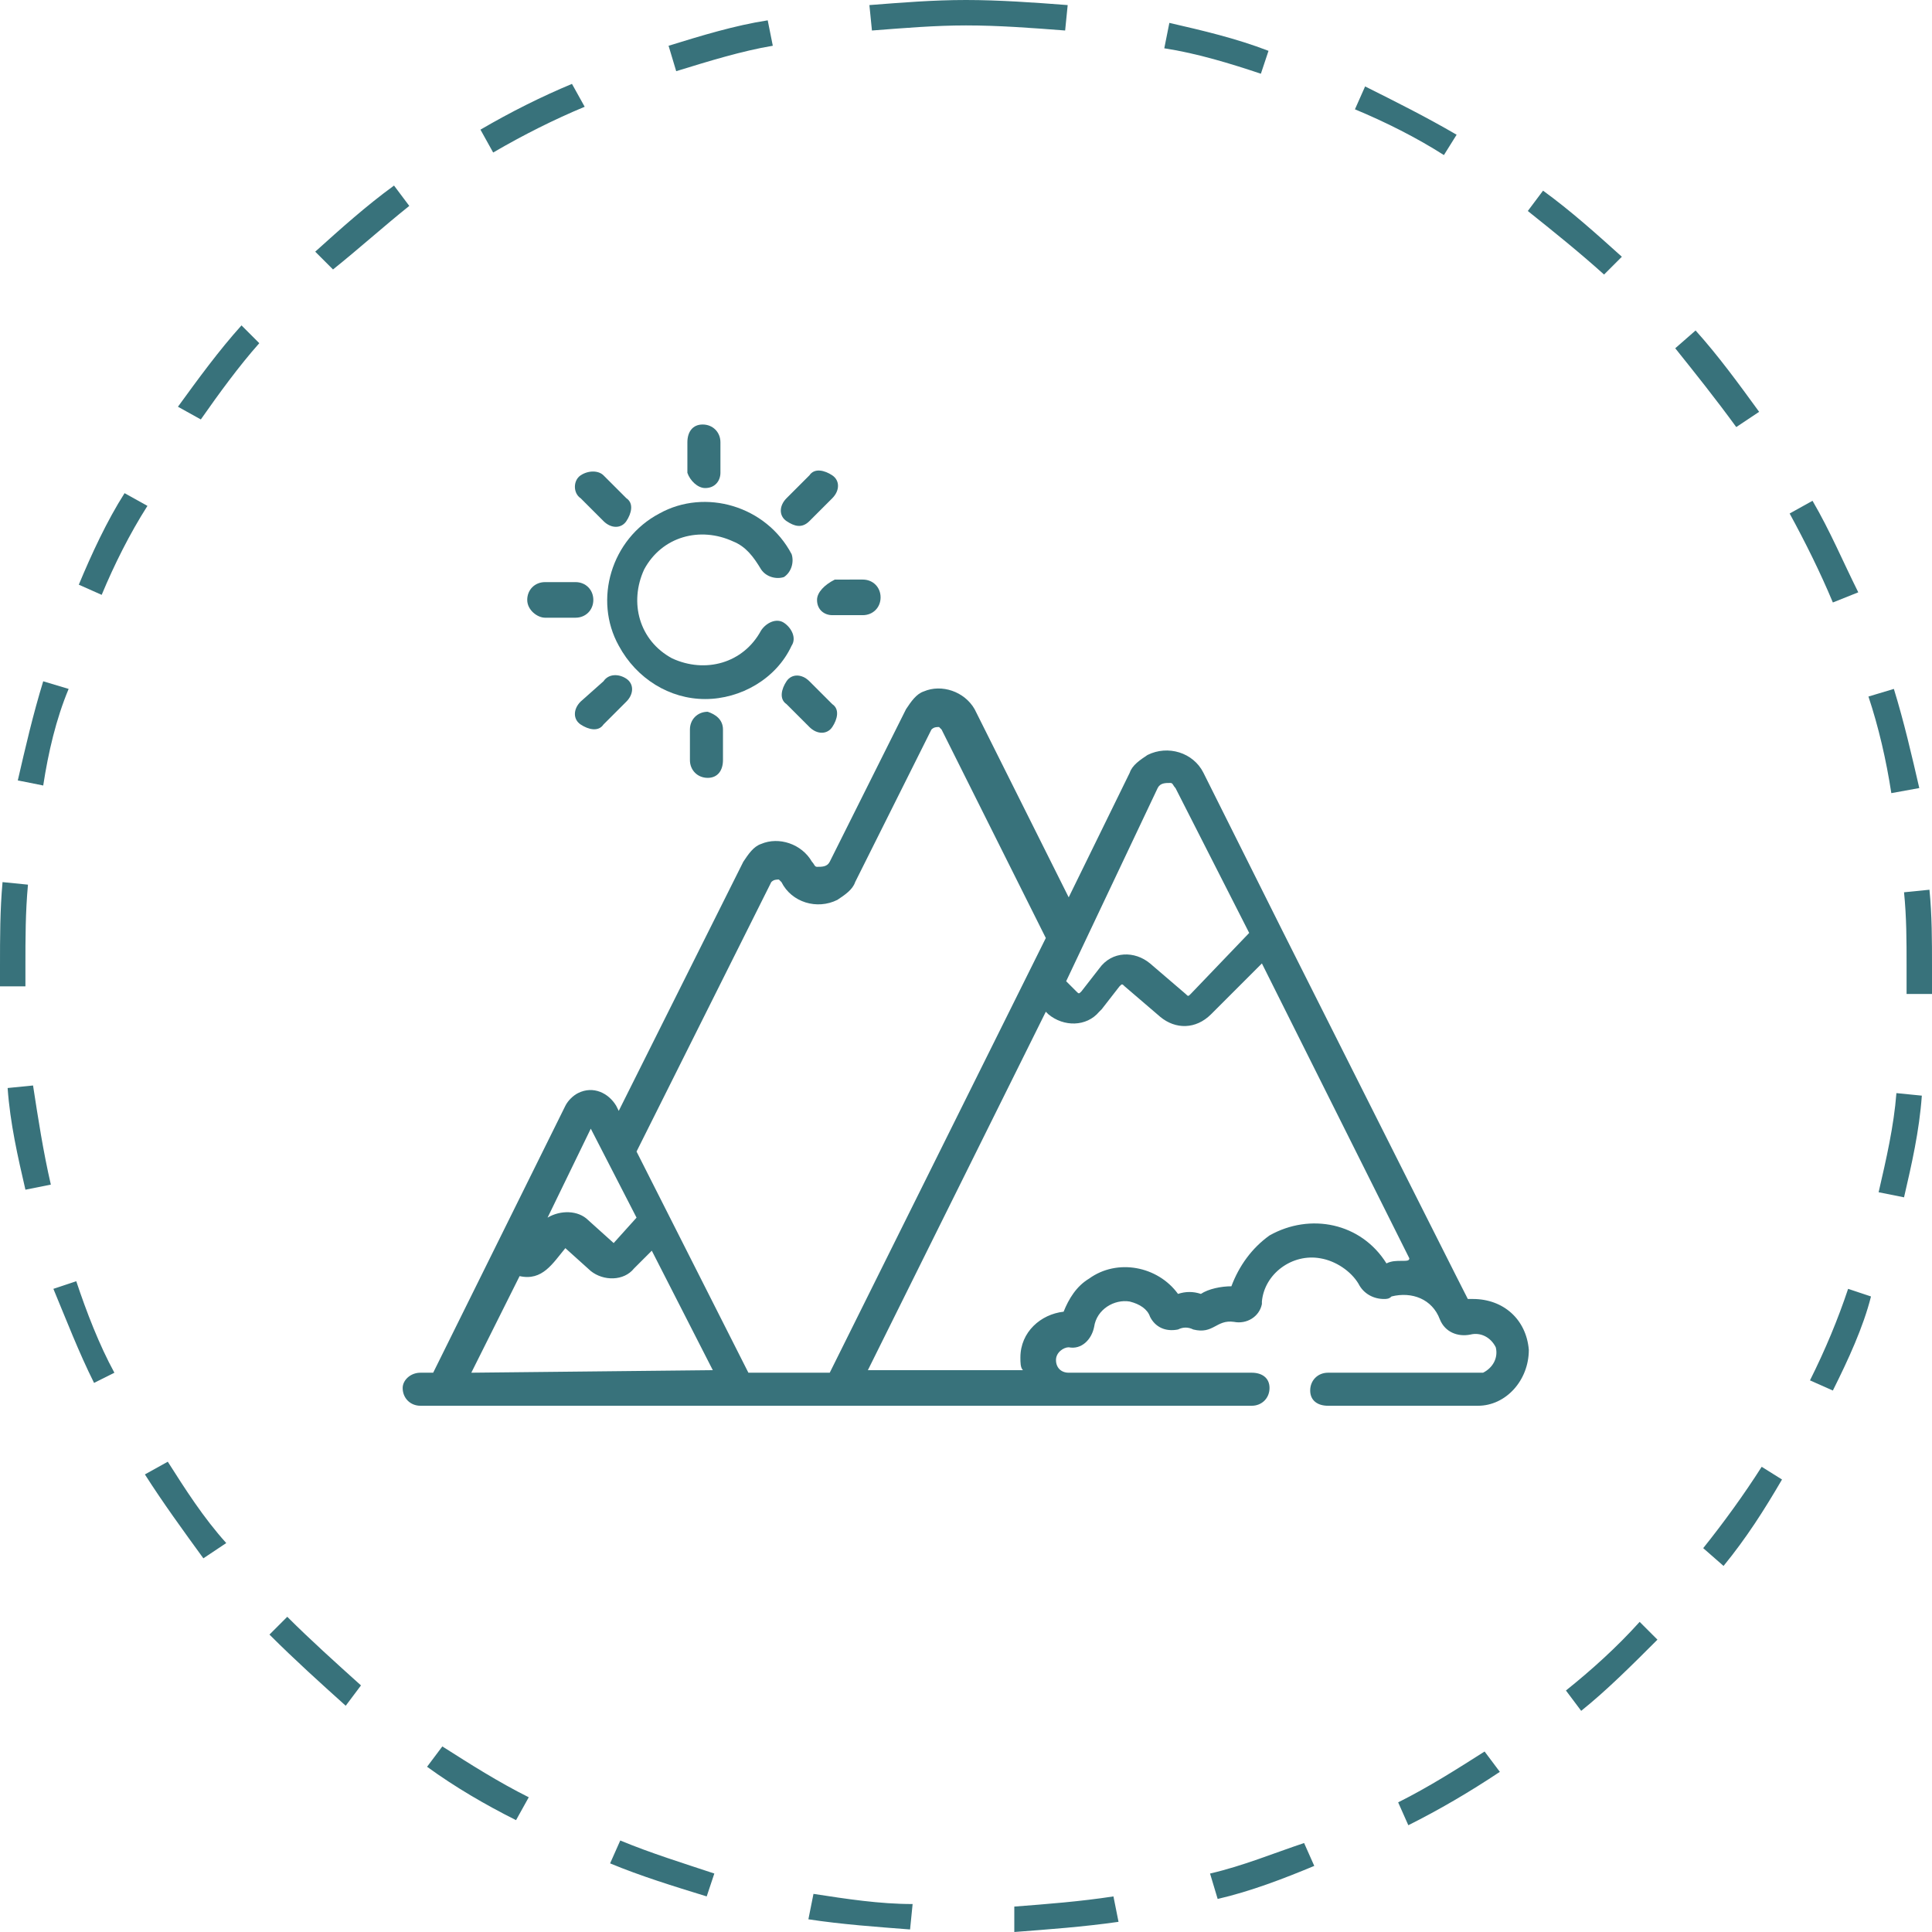
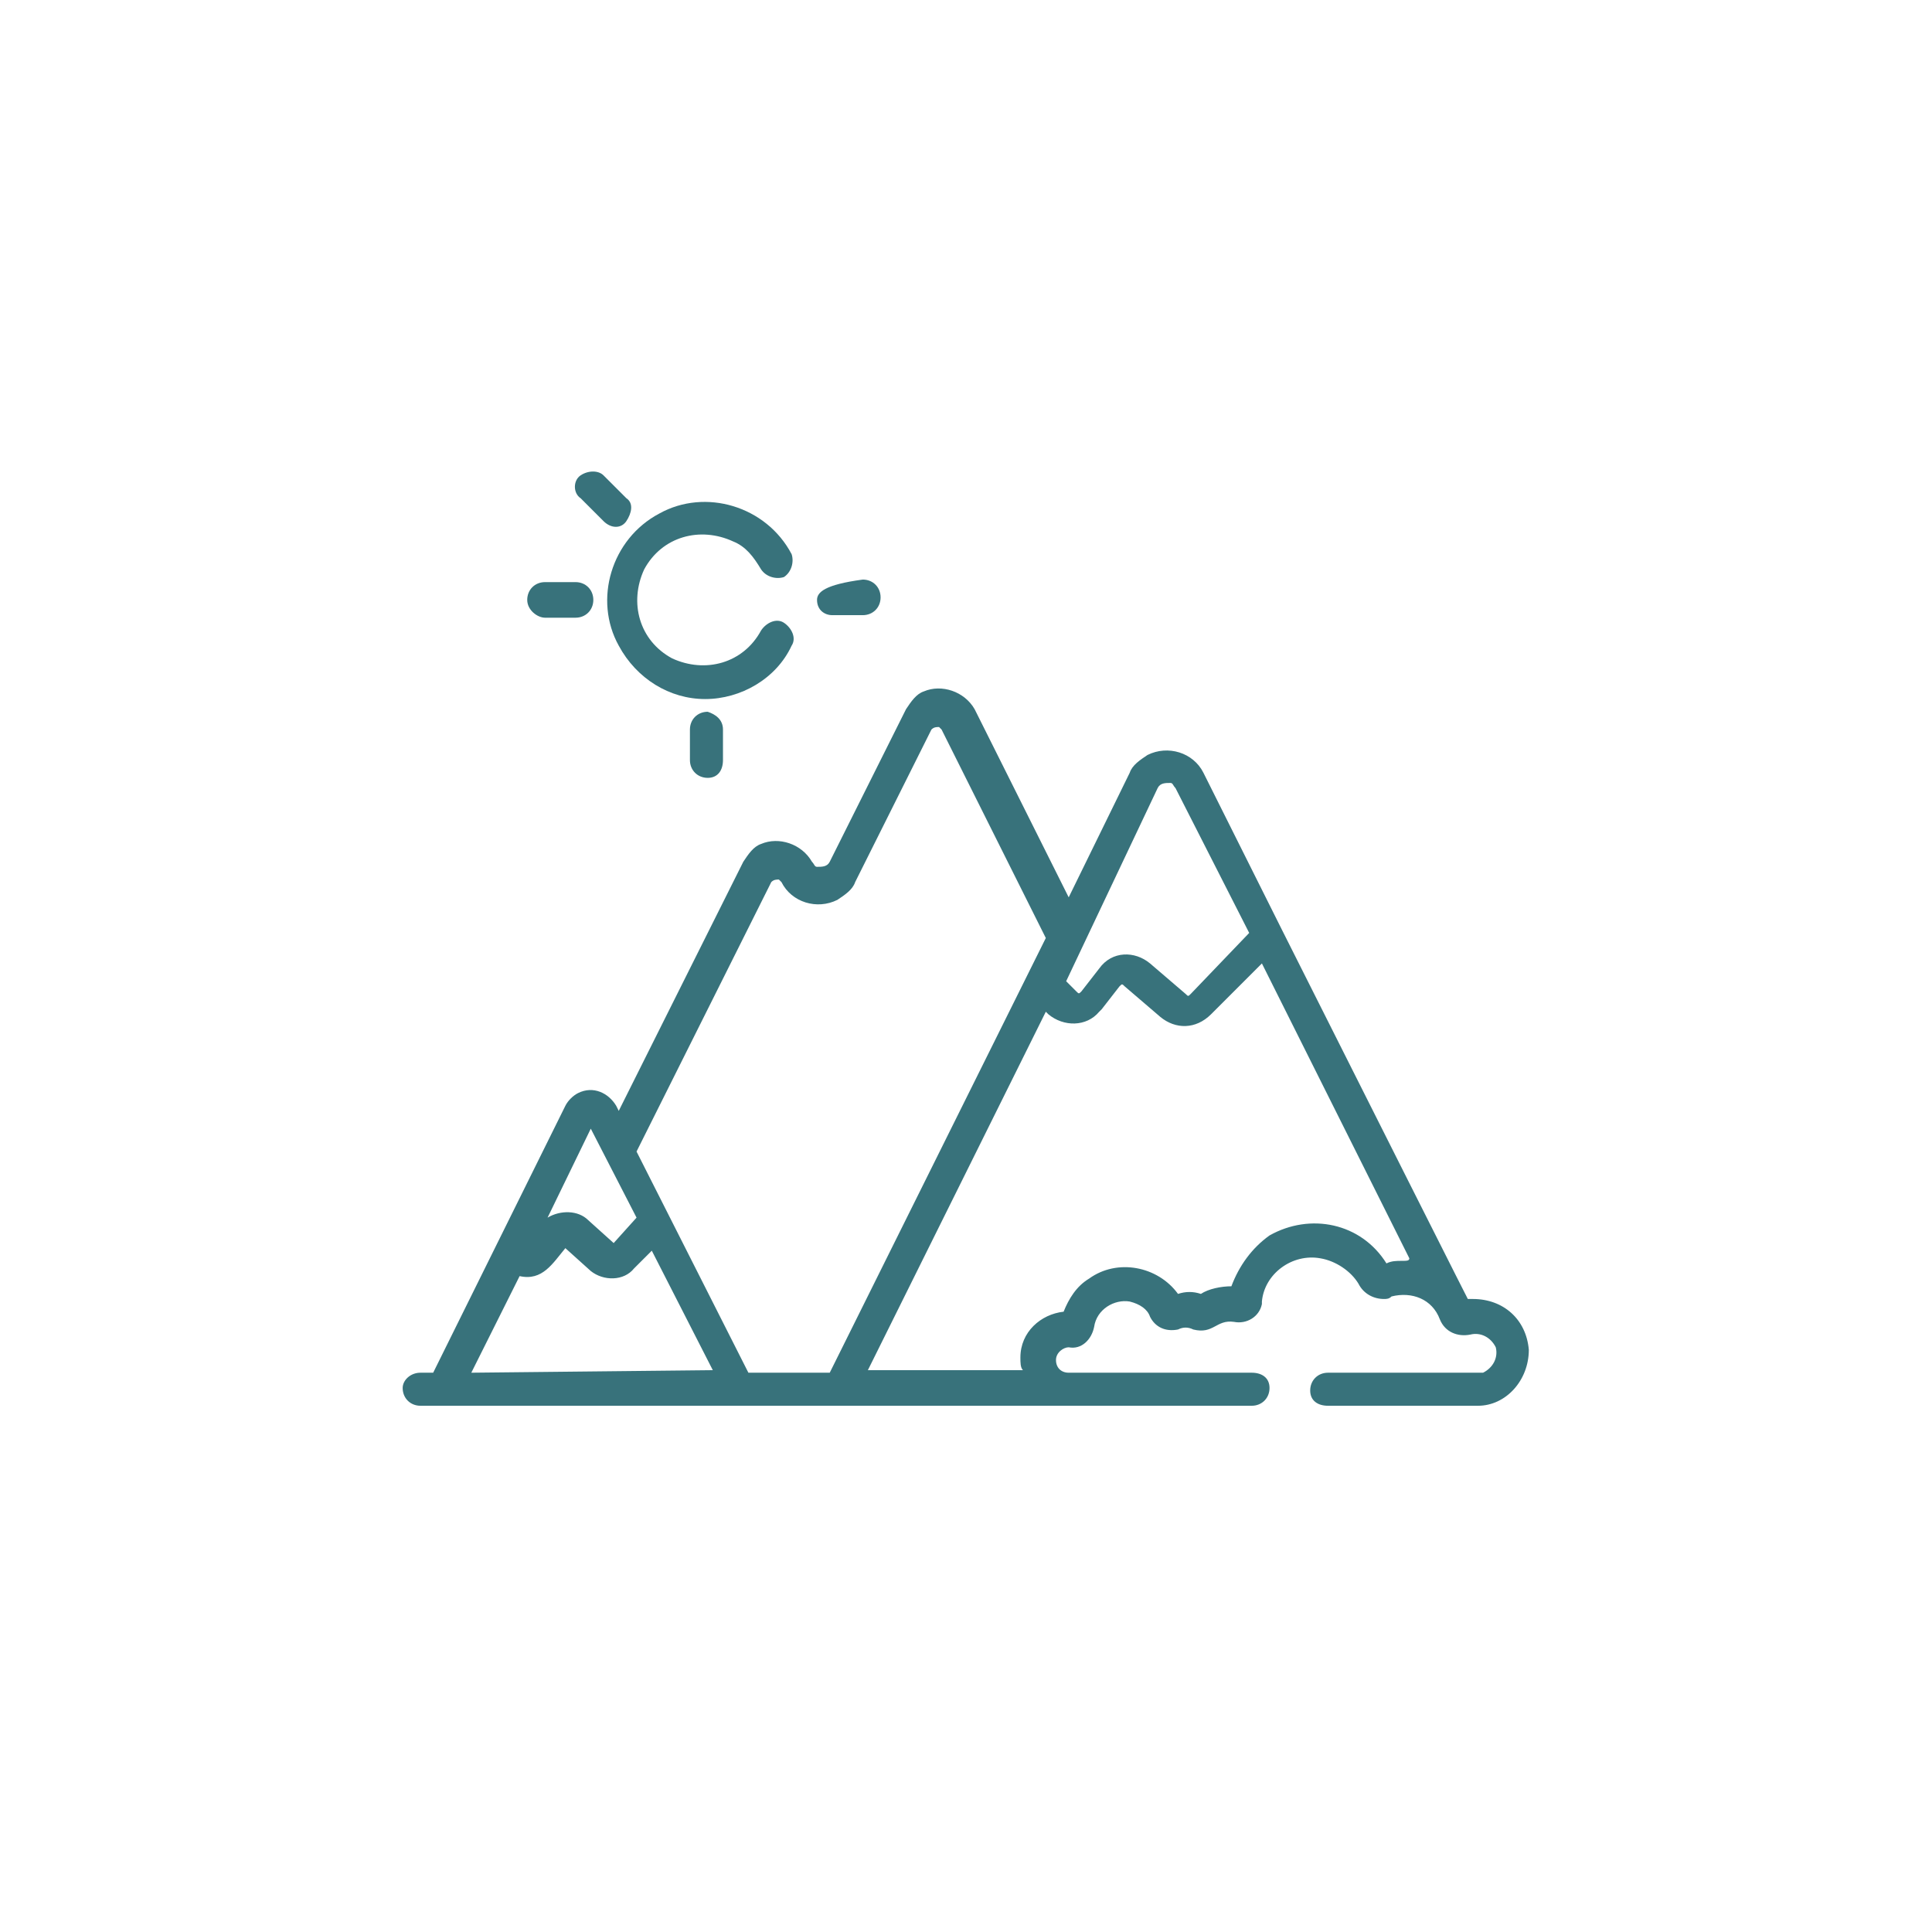
<svg xmlns="http://www.w3.org/2000/svg" version="1.1" id="Calque_1" x="0px" y="0px" viewBox="0 0 76 76" style="enable-background:new 0 0 76 76;" xml:space="preserve">
  <style type="text/css">
	.st0{fill:#38727B;}
</style>
  <g id="Groupe_4623" transform="translate(-1384 -867)">
    <g id="Ellipse_23" transform="translate(1384 867)">
      <g>
-         <path class="st0" d="M39.9,76l0-1c1.3-0.1,2.6-0.2,3.9-0.4l0.2,1C42.6,75.8,41.2,75.9,39.9,76z M35.8,75.9     c-1.3-0.1-2.7-0.2-4-0.4l0.2-1c1.3,0.2,2.6,0.4,3.9,0.4L35.8,75.9z M47.9,74.7l-0.3-1c1.3-0.3,2.5-0.8,3.7-1.2l0.4,0.9     C50.5,73.9,49.2,74.4,47.9,74.7z M27.8,74.6c-1.3-0.4-2.6-0.8-3.8-1.3l0.4-0.9c1.2,0.5,2.5,0.9,3.7,1.3L27.8,74.6z M55.4,71.8     L55,70.9c1.2-0.6,2.3-1.3,3.4-2l0.6,0.8C57.8,70.5,56.6,71.2,55.4,71.8z M20.3,71.6c-1.2-0.6-2.4-1.3-3.5-2.1l0.6-0.8     c1.1,0.7,2.2,1.4,3.4,2L20.3,71.6z M62.2,67.3l-0.6-0.8c1-0.8,2-1.7,2.9-2.7l0.7,0.7C64.2,65.5,63.2,66.5,62.2,67.3z M13.6,67.1     c-1-0.9-2-1.8-3-2.8l0.7-0.7c0.9,0.9,1.9,1.8,2.9,2.7L13.6,67.1z M67.8,61.6L67,60.9c0.8-1,1.6-2.1,2.3-3.2l0.8,0.5     C69.4,59.4,68.7,60.5,67.8,61.6z M8,61.3c-0.8-1.1-1.6-2.2-2.3-3.3l0.9-0.5c0.7,1.1,1.4,2.2,2.3,3.2L8,61.3z M72.1,54.7l-0.9-0.4     c0.6-1.2,1.1-2.4,1.5-3.6l0.9,0.3C73.3,52.2,72.7,53.5,72.1,54.7z M3.7,54.4c-0.6-1.2-1.1-2.5-1.6-3.7l0.9-0.3     c0.4,1.2,0.9,2.5,1.5,3.6L3.7,54.4z M74.9,47.1l-1-0.2c0.3-1.3,0.6-2.6,0.7-3.9l1,0.1C75.5,44.5,75.2,45.8,74.9,47.1z M1,46.8     c-0.3-1.3-0.6-2.6-0.7-4l1-0.1C1.5,44,1.7,45.3,2,46.6L1,46.8z M76,39.1l-1,0c0-0.4,0-0.7,0-1.1c0-1,0-1.9-0.1-2.9l1-0.1     c0.1,1,0.1,2,0.1,3C76,38.4,76,38.7,76,39.1z M0,38.8c0-0.3,0-0.5,0-0.8c0-1.1,0-2.2,0.1-3.3l1,0.1C1,35.9,1,36.9,1,38     c0,0.3,0,0.5,0,0.8L0,38.8z M74.4,31.2c-0.2-1.3-0.5-2.6-0.9-3.8l1-0.3c0.4,1.3,0.7,2.6,1,3.9L74.4,31.2z M1.7,30.9l-1-0.2     c0.3-1.3,0.6-2.6,1-3.9l1,0.3C2.2,28.3,1.9,29.6,1.7,30.9z M72.1,23.7c-0.5-1.2-1.1-2.4-1.7-3.5l0.9-0.5c0.7,1.2,1.2,2.4,1.8,3.6     L72.1,23.7z M4,23.4L3.1,23c0.5-1.2,1.1-2.5,1.8-3.6l0.9,0.5C5.1,21,4.5,22.2,4,23.4z M68.3,16.8c-0.8-1.1-1.6-2.1-2.4-3.1     l0.8-0.7c0.9,1,1.7,2.1,2.5,3.2L68.3,16.8z M7.9,16.5L7,16c0.8-1.1,1.6-2.2,2.5-3.2l0.7,0.7C9.4,14.4,8.6,15.5,7.9,16.5z      M63.1,10.8c-1-0.9-2-1.7-3-2.5l0.6-0.8c1.1,0.8,2.1,1.7,3.1,2.6L63.1,10.8z M13.1,10.6l-0.7-0.7c1-0.9,2-1.8,3.1-2.6l0.6,0.8     C15.1,8.9,14.1,9.8,13.1,10.6z M56.8,6.1c-1.1-0.7-2.3-1.3-3.5-1.8l0.4-0.9c1.2,0.6,2.4,1.2,3.6,1.9L56.8,6.1z M19.4,6l-0.5-0.9     c1.2-0.7,2.4-1.3,3.6-1.8L23,4.2C21.8,4.7,20.6,5.3,19.4,6z M49.6,2.9c-1.2-0.4-2.5-0.8-3.8-1l0.2-1c1.3,0.3,2.6,0.6,3.9,1.1     L49.6,2.9z M26.6,2.8l-0.3-1c1.3-0.4,2.6-0.8,3.9-1l0.2,1C29.2,2,27.9,2.4,26.6,2.8z M41.9,1.2C40.6,1.1,39.3,1,38,1     c-1.2,0-2.4,0.1-3.7,0.2l-0.1-1C35.5,0.1,36.7,0,38,0c0,0,0,0,0,0c1.3,0,2.7,0.1,4,0.2L41.9,1.2z" />
-       </g>
+         </g>
    </g>
    <g id="montagne" transform="translate(1399.84 849.499)">
      <g id="Tracé_68914">
-         <path class="st0" d="M11.9,36.7c0.4,0,0.6-0.3,0.6-0.6l0,0v-1.2c0-0.4-0.3-0.7-0.7-0.7c-0.4,0-0.6,0.3-0.6,0.7v1.2     C11.3,36.4,11.6,36.7,11.9,36.7C11.9,36.7,11.9,36.7,11.9,36.7z" />
-       </g>
+         </g>
      <g id="Tracé_68915">
        <path class="st0" d="M11.3,46.2v1.2c0,0.4,0.3,0.7,0.7,0.7c0.4,0,0.6-0.3,0.6-0.7v-1.2c0-0.4-0.3-0.6-0.6-0.7     C11.6,45.5,11.3,45.8,11.3,46.2L11.3,46.2z" />
      </g>
      <g id="Tracé_68916">
        <path class="st0" d="M7.9,38c0.3,0.3,0.7,0.3,0.9,0s0.3-0.7,0-0.9l-0.9-0.9C7.7,36,7.3,36,7,36.2s-0.3,0.7,0,0.9l0,0L7.9,38z" />
      </g>
      <g id="Tracé_68917">
-         <path class="st0" d="M16,44.3c-0.3-0.3-0.7-0.3-0.9,0s-0.3,0.7,0,0.9l0,0l0.9,0.9c0.3,0.3,0.7,0.3,0.9,0s0.3-0.7,0-0.9L16,44.3z" />
-       </g>
+         </g>
      <g id="Tracé_68918">
        <path class="st0" d="M5.6,41.8h1.2c0.4,0,0.7-0.3,0.7-0.7s-0.3-0.7-0.7-0.7H5.6c-0.4,0-0.7,0.3-0.7,0.7S5.3,41.8,5.6,41.8z" />
      </g>
      <g id="Tracé_68919">
-         <path class="st0" d="M16.3,41.1c0,0.4,0.3,0.6,0.6,0.6l0,0h1.2c0.4,0,0.7-0.3,0.7-0.7s-0.3-0.7-0.7-0.7H17     C16.6,40.5,16.3,40.8,16.3,41.1C16.3,41.1,16.3,41.1,16.3,41.1z" />
+         <path class="st0" d="M16.3,41.1c0,0.4,0.3,0.6,0.6,0.6l0,0h1.2c0.4,0,0.7-0.3,0.7-0.7s-0.3-0.7-0.7-0.7C16.6,40.5,16.3,40.8,16.3,41.1C16.3,41.1,16.3,41.1,16.3,41.1z" />
      </g>
      <g id="Tracé_68920">
-         <path class="st0" d="M7.9,44.3L7,45.1c-0.3,0.3-0.3,0.7,0,0.9s0.7,0.3,0.9,0l0.9-0.9c0.3-0.3,0.3-0.7,0-0.9S8.1,44,7.9,44.3     L7.9,44.3z" />
-       </g>
+         </g>
      <g id="Tracé_68921">
-         <path class="st0" d="M16,38l0.9-0.9c0.3-0.3,0.3-0.7,0-0.9s-0.7-0.3-0.9,0l0,0l-0.9,0.9c-0.3,0.3-0.3,0.7,0,0.9S15.7,38.3,16,38z     " />
-       </g>
+         </g>
      <g id="Tracé_68922">
        <path class="st0" d="M44.3,70.6c-0.1-1.2-1-2-2.2-2c-0.1,0-0.1,0-0.2,0c-0.5-1,1.7,3.4-7.3-14.5l0,0l-3.1-6.2     c-0.4-0.8-1.4-1.1-2.2-0.7c-0.3,0.2-0.6,0.4-0.7,0.7l-2.4,4.9l-3.7-7.4l0,0c-0.4-0.7-1.3-1-2-0.7c-0.3,0.1-0.5,0.4-0.7,0.7l-3,6     c-0.1,0.2-0.3,0.2-0.5,0.2c-0.1,0-0.1-0.1-0.2-0.2c-0.4-0.7-1.3-1-2-0.7c-0.3,0.1-0.5,0.4-0.7,0.7l-4.9,9.8L8.4,61     c-0.3-0.5-0.9-0.8-1.5-0.5c-0.2,0.1-0.4,0.3-0.5,0.5l0,0L1.2,71.5H0.7c-0.4,0-0.7,0.3-0.7,0.6c0,0.4,0.3,0.7,0.7,0.7h32.7     c0.4,0,0.7-0.3,0.7-0.7c0-0.4-0.3-0.6-0.7-0.6h-7.2c-0.3,0-0.5-0.2-0.5-0.5c0,0,0,0,0,0c0-0.3,0.3-0.5,0.5-0.5c0,0,0,0,0,0     c0.5,0.1,0.9-0.3,1-0.8c0.1-0.7,0.8-1.1,1.4-1c0.4,0.1,0.7,0.3,0.8,0.6c0.2,0.4,0.6,0.6,1.1,0.5c0.2-0.1,0.4-0.1,0.6,0     c0.8,0.2,0.9-0.4,1.6-0.3c0.5,0.1,1-0.2,1.1-0.7c0,0,0,0,0-0.1c0.1-1.1,1.2-1.9,2.3-1.7c0.6,0.1,1.2,0.5,1.5,1     c0.2,0.4,0.6,0.6,1,0.6c0.1,0,0.2,0,0.3-0.1c0.8-0.2,1.6,0.1,1.9,0.9c0.2,0.5,0.7,0.7,1.2,0.6c0.4-0.1,0.8,0.1,1,0.5     c0.1,0.4-0.1,0.8-0.5,1c-0.1,0-0.1,0-0.2,0h-5.9c-0.4,0-0.7,0.3-0.7,0.7c0,0.4,0.3,0.6,0.7,0.6h5.9     C43.4,72.8,44.3,71.8,44.3,70.6C44.3,70.7,44.3,70.6,44.3,70.6z M29.7,48.5c0.1-0.2,0.3-0.2,0.5-0.2c0.1,0,0.1,0.1,0.2,0.2     l2.9,5.7L31,56.6c-0.1,0.1-0.1,0.1-0.2,0l-1.4-1.2c-0.6-0.5-1.5-0.5-2,0.2c0,0,0,0,0,0l-0.7,0.9c-0.1,0.1-0.1,0.1-0.2,0     c0,0,0,0,0,0l-0.4-0.4L29.7,48.5z M7.4,61.9l1.8,3.5l-0.9,1l-1-0.9c-0.4-0.4-1.1-0.4-1.6-0.1L7.4,61.9z M2.7,71.5l1.9-3.8     c0.9,0.2,1.3-0.5,1.8-1.1l1,0.9c0.5,0.4,1.3,0.4,1.7-0.1l0.7-0.7l2.4,4.7L2.7,71.5z M16.8,71.5h-3.2l-4.4-8.7l5.3-10.6     c0.1-0.1,0.2-0.1,0.3-0.1c0,0,0.1,0.1,0.1,0.1c0.4,0.8,1.4,1.1,2.2,0.7c0.3-0.2,0.6-0.4,0.7-0.7l3-6c0.1-0.1,0.2-0.1,0.3-0.1     c0,0,0.1,0.1,0.1,0.1l0,0l4.1,8.2L16.8,71.5z M39.3,67.1c-0.2,0-0.4,0-0.6,0.1c-1-1.6-3-2-4.6-1.1c-0.7,0.5-1.2,1.2-1.5,2     c-0.4,0-0.9,0.1-1.2,0.3c-0.3-0.1-0.6-0.1-0.9,0c-0.8-1.1-2.4-1.4-3.5-0.6c-0.5,0.3-0.8,0.8-1,1.3c-0.9,0.1-1.7,0.8-1.7,1.8l0,0     c0,0.2,0,0.4,0.1,0.5h-6.1l7-14.1l0.1,0.1l0,0c0.6,0.5,1.5,0.5,2-0.1c0,0,0,0,0.1-0.1l0.7-0.9c0.1-0.1,0.1-0.1,0.2,0c0,0,0,0,0,0     l1.4,1.2c0.6,0.5,1.4,0.5,2-0.1l2-2l5.8,11.6C39.6,67.1,39.5,67.1,39.3,67.1L39.3,67.1z" />
      </g>
      <g id="Tracé_68923">
        <path class="st0" d="M11.9,45c1.4,0,2.8-0.8,3.4-2.1c0.2-0.3,0-0.7-0.3-0.9c-0.3-0.2-0.7,0-0.9,0.3c-0.7,1.3-2.2,1.7-3.5,1.1     c-1.3-0.7-1.7-2.2-1.1-3.5c0.7-1.3,2.2-1.7,3.5-1.1c0.5,0.2,0.8,0.6,1.1,1.1c0.2,0.3,0.6,0.4,0.9,0.3c0.3-0.2,0.4-0.6,0.3-0.9     c-1-1.9-3.4-2.6-5.2-1.6c-1.9,1-2.6,3.4-1.6,5.2C9.2,44.2,10.5,45,11.9,45L11.9,45z" />
      </g>
    </g>
  </g>
</svg>